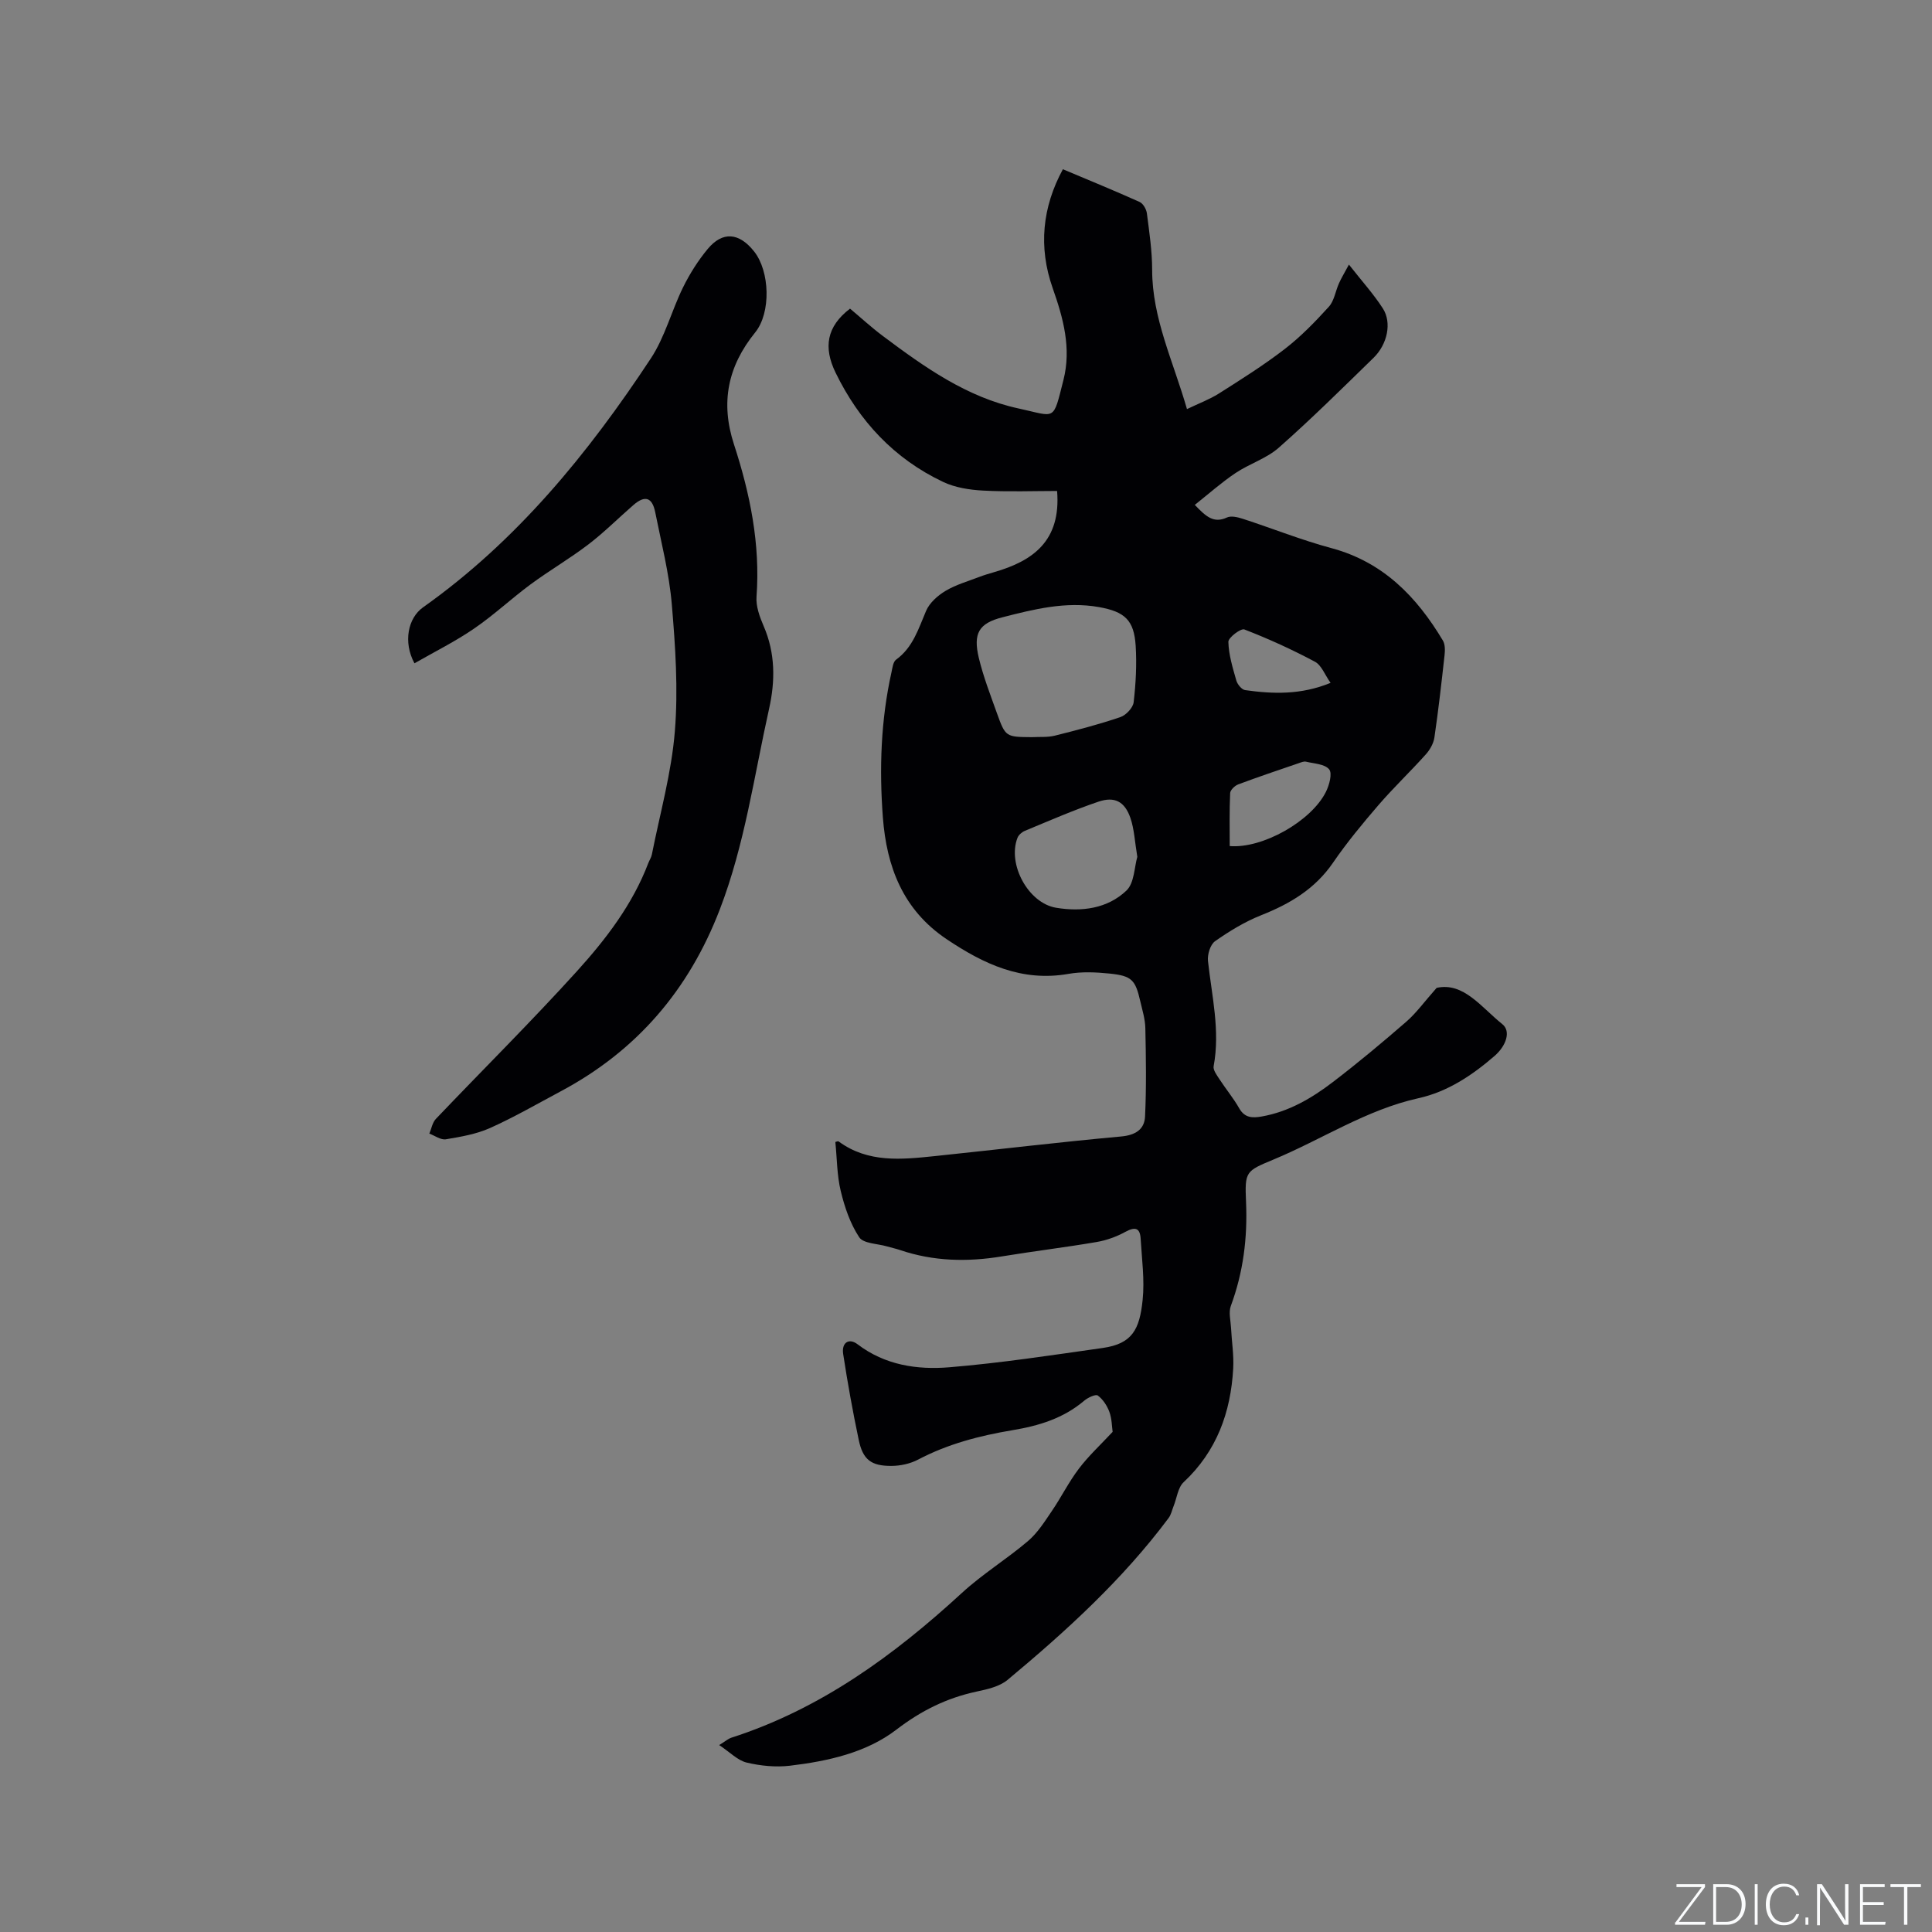
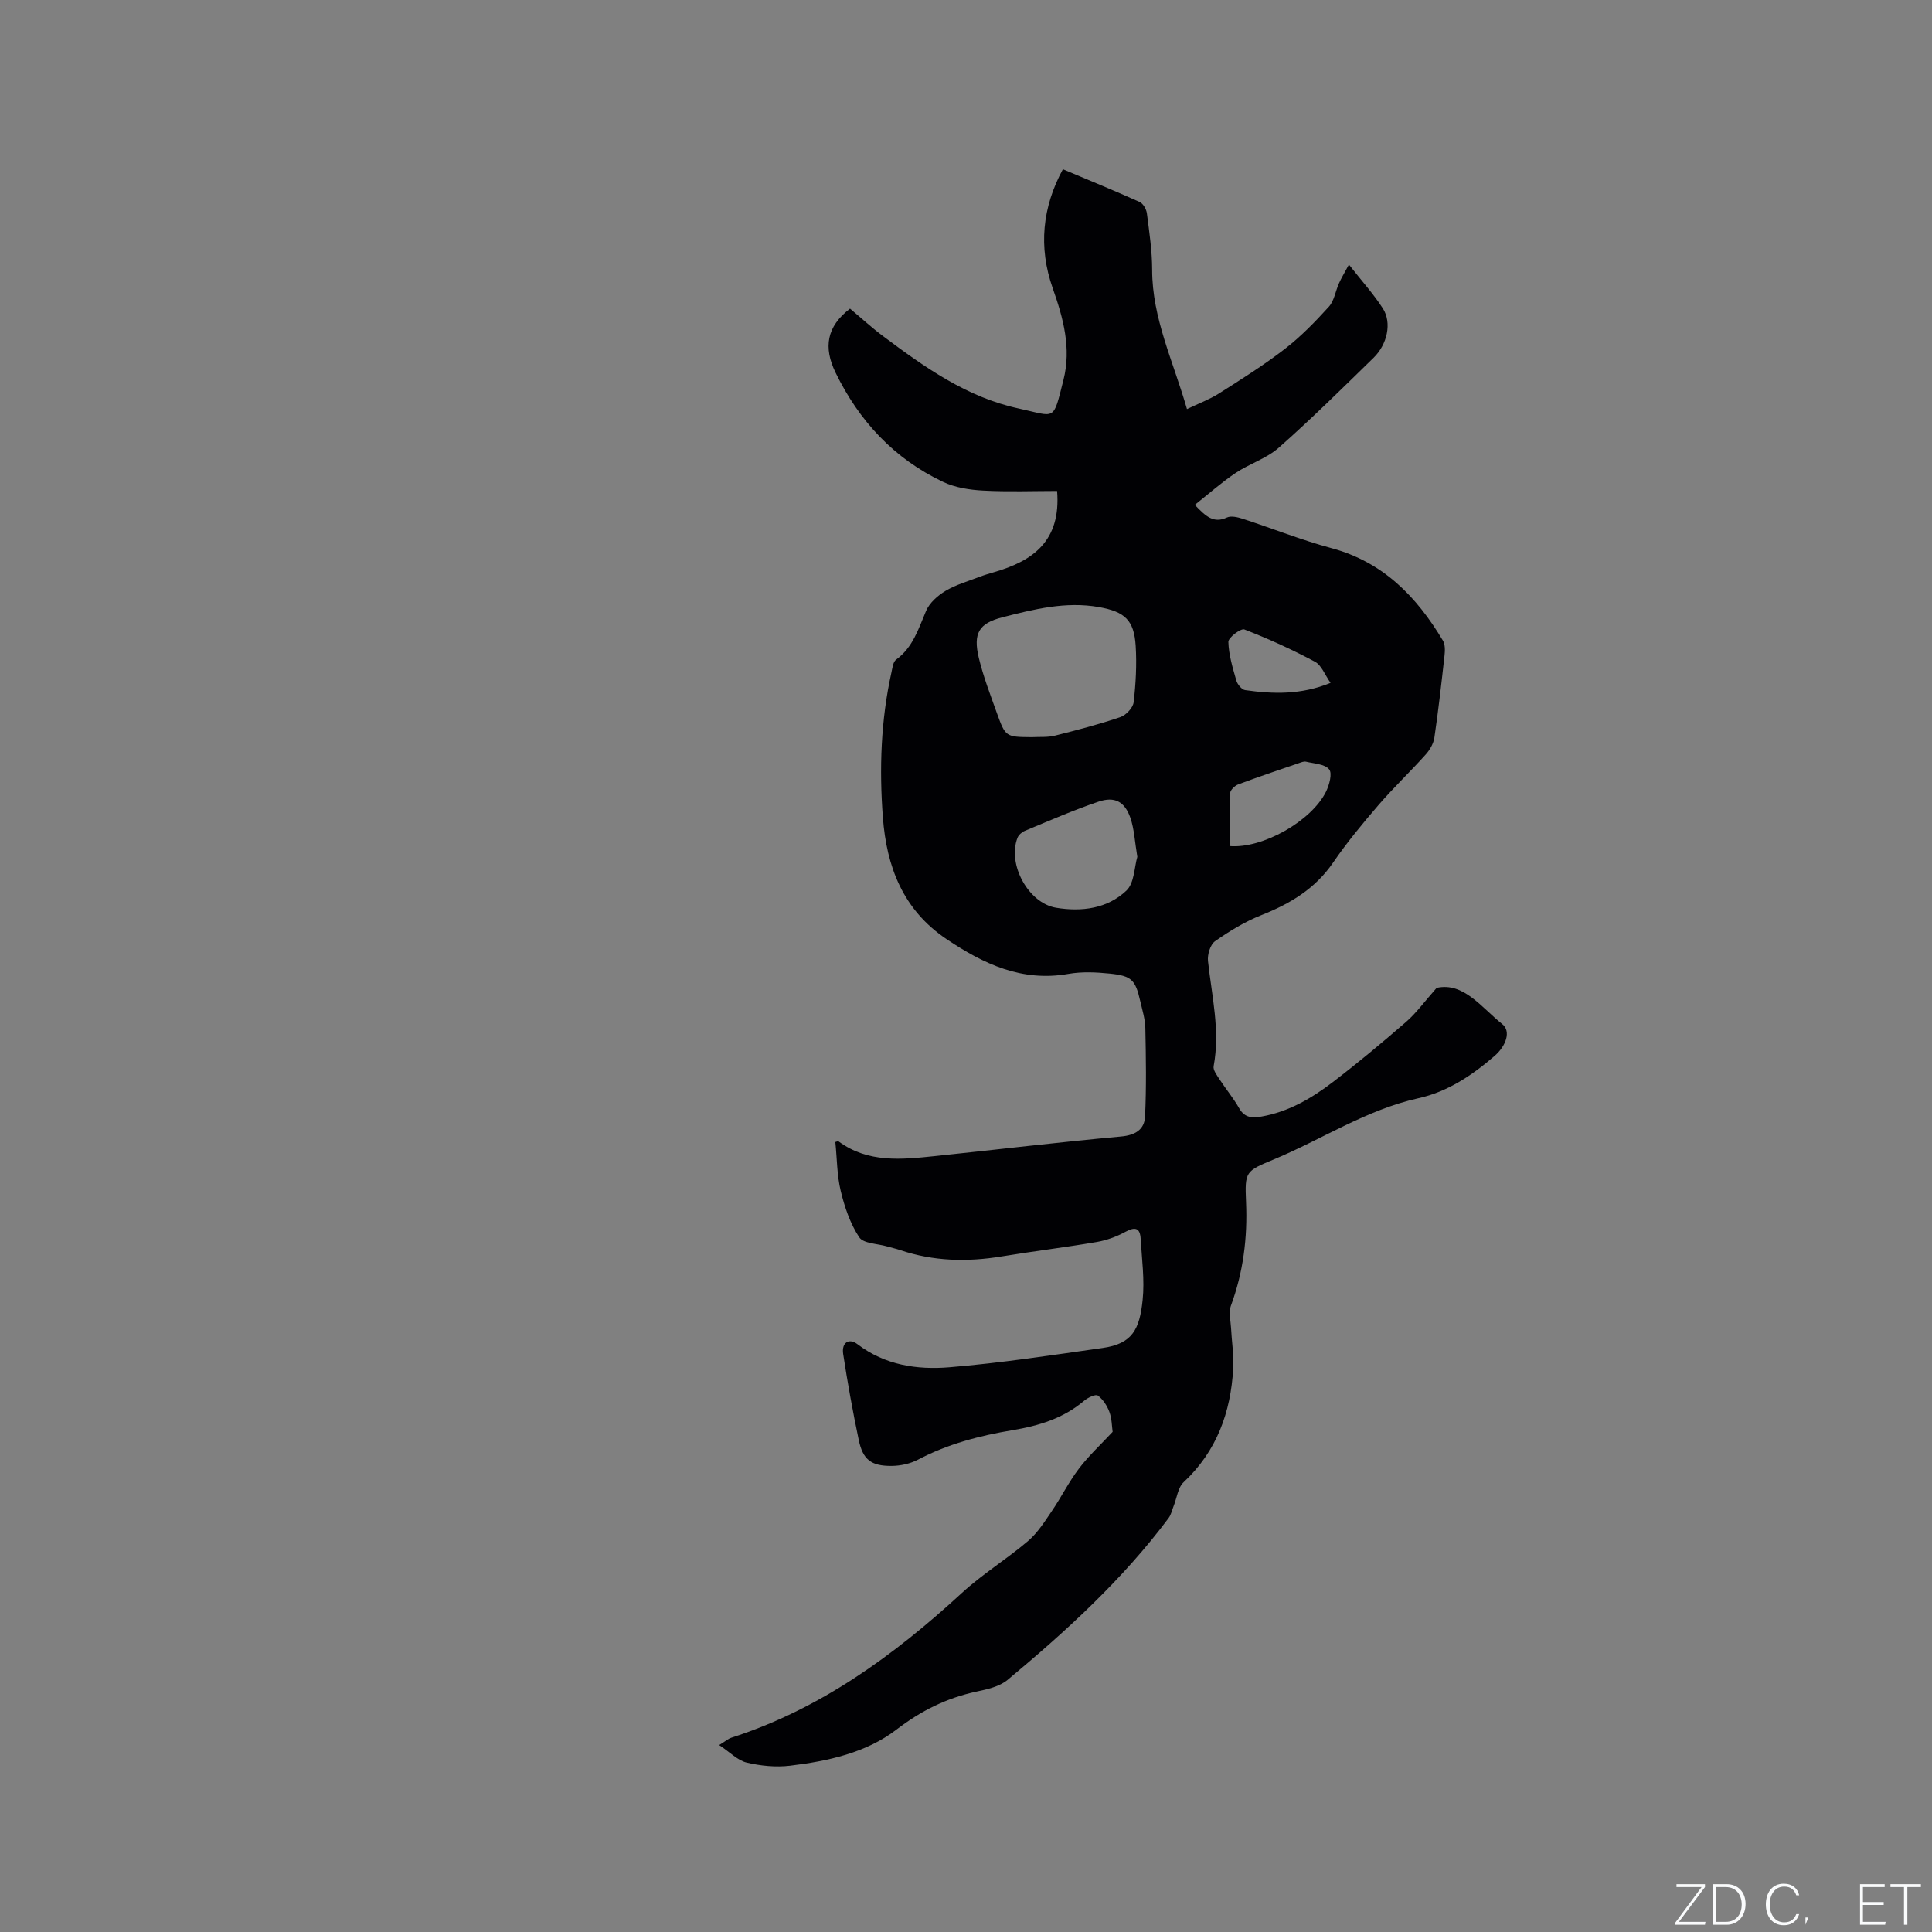
<svg xmlns="http://www.w3.org/2000/svg" enable-background="new 0 0 400 400" viewBox="0 0 400 400">
  <rect x="0" y="0" width="400" height="400" fill="#808080" stroke="none" />
  <g fill="#fafbfc">
    <path d="m346.9 398 5.4-7.3h-5.2v-.6h5.9v.6l-5.4 7.2h5.5l-.1.6h-6.2v-.5z" />
    <path d="m354.7 390.1h2.8c2.3 0 3.9 1.6 3.9 4.1s-1.6 4.3-3.9 4.3h-2.8zm.6 7.8h2c2.2 0 3.3-1.6 3.3-3.6 0-1.8-1-3.6-3.3-3.6h-2z" />
-     <path d="m363.9 390.1v8.4h-.6v-8.4z" />
    <path d="m372.5 396.3c-.4 1.3-1.4 2.3-3.2 2.3-2.4 0-3.7-1.9-3.7-4.3 0-2.3 1.2-4.3 3.7-4.3 1.8 0 2.9 1 3.2 2.4h-.6c-.4-1.1-1.1-1.8-2.5-1.8-2.1 0-3 1.9-3 3.7s.9 3.7 3 3.7c1.4 0 2.1-.7 2.5-1.7z" />
-     <path d="m373.8 398.5v-1.5h.6v1.5z" />
-     <path d="m376.2 398.5v-8.4h1c1.3 2 4.4 6.7 4.9 7.6-.1-1.2-.1-2.4-.1-3.8v-3.8h.7v8.4h-.9c-1.2-1.9-4.4-6.8-5-7.7.1 1.1 0 2.3 0 3.9v3.9h-.6z" />
+     <path d="m373.8 398.5v-1.5h.6z" />
    <path d="m390 394.4h-4.3v3.5h4.7l-.1.6h-5.2v-8.4h5.1v.6h-4.5v3.1h4.3z" />
    <path d="m394.2 390.7h-2.8v-.6h6.3v.6h-2.8v7.8h-.7z" />
  </g>
  <path d="m230.36 296.45c-.16-1.07-.15-2.69-.67-4.12-.47-1.28-1.33-2.61-2.4-3.4-.45-.33-2.07.43-2.83 1.08-4.29 3.65-9.43 5.2-14.8 6.09-6.83 1.14-13.42 2.85-19.59 6.1-1.62.85-3.64 1.29-5.48 1.3-4.25.03-5.95-1.31-6.8-5.39-1.24-5.89-2.31-11.82-3.22-17.78-.36-2.36 1.19-3.37 2.97-2.02 5.69 4.34 12.35 5.32 19.01 4.77 10.63-.88 21.2-2.5 31.77-4 6.11-.87 7.62-3.84 8.25-9.93.43-4.17-.16-8.45-.41-12.68-.13-2.32-1.2-2.5-3.18-1.42-1.81.99-3.87 1.74-5.9 2.09-6.54 1.12-13.14 1.91-19.69 2.99-7.12 1.17-14.12 1.02-21.01-1.31-.9-.31-1.84-.5-2.75-.77-1.98-.58-4.87-.57-5.74-1.89-1.87-2.83-3.03-6.26-3.83-9.6-.78-3.23-.76-6.66-1.11-10.12.14-.03.53-.22.69-.11 6.1 4.48 13.02 3.74 19.88 3.03 12.86-1.34 25.69-2.89 38.56-4.06 3-.27 4.86-1.46 4.99-4.13.29-6.09.19-12.21.06-18.31-.04-1.88-.63-3.75-1.06-5.61-1-4.38-1.76-5.21-6.3-5.68-2.83-.29-5.78-.43-8.56.06-9.64 1.69-17.53-2.02-25.23-7.19-9.06-6.08-12.42-15.02-13.19-25.2-.76-10.06-.43-20.13 1.78-30.05.2-.91.33-2.15.95-2.61 3.51-2.55 4.63-6.4 6.22-10.11.71-1.67 2.41-3.17 4.03-4.14 2.15-1.28 4.65-1.99 7.02-2.9.99-.38 2.01-.67 3.02-.97 8.04-2.31 13.89-6.46 13.05-16.81-4.83 0-10.09.2-15.33-.08-2.79-.15-5.77-.61-8.26-1.79-10.13-4.8-17.38-12.57-22.28-22.64-2.52-5.19-1.88-9.52 3-13.24 2.17 1.81 4.4 3.87 6.82 5.68 8.59 6.43 17.36 12.68 28.08 14.99 7.8 1.68 7.07 2.83 9.29-5.92 1.66-6.55-.04-12.78-2.22-18.96-3.02-8.56-2.15-16.82 2.1-24.65 5.44 2.29 10.7 4.44 15.88 6.77.73.33 1.4 1.5 1.51 2.36.5 3.89 1.09 7.8 1.09 11.71.01 10.03 4.35 18.87 7.21 28.82 2.4-1.16 4.63-1.98 6.6-3.22 4.65-2.95 9.33-5.89 13.68-9.25 3.31-2.56 6.28-5.62 9.1-8.73 1.11-1.23 1.36-3.22 2.09-4.84.47-1.06 1.08-2.06 2.06-3.88 2.72 3.47 5.13 6.12 7.04 9.1 1.87 2.93.94 7.39-1.94 10.2-6.45 6.29-12.86 12.64-19.61 18.6-2.56 2.26-6.12 3.34-9 5.28-2.89 1.94-5.52 4.29-8.4 6.57 2.32 2.43 3.91 3.88 6.66 2.61.87-.4 2.24-.06 3.27.27 6.13 1.99 12.13 4.4 18.34 6.07 10.71 2.87 17.66 10.05 23.09 19.13.48.8.46 2.04.35 3.04-.63 5.69-1.27 11.37-2.1 17.03-.18 1.25-.94 2.58-1.81 3.54-3.18 3.55-6.66 6.85-9.77 10.46-3.3 3.83-6.55 7.76-9.41 11.93-3.73 5.44-8.91 8.51-14.86 10.87-3.38 1.34-6.58 3.29-9.57 5.39-.99.7-1.61 2.77-1.46 4.11.79 7.24 2.55 14.4 1.17 21.77-.15.8.68 1.87 1.22 2.71 1.32 2.03 2.89 3.91 4.08 6.01 1.15 2.03 2.79 2.01 4.64 1.69 5.58-.98 10.35-3.77 14.73-7.12 5.22-3.99 10.27-8.21 15.23-12.52 2.06-1.79 3.69-4.08 6.27-6.99 5.56-1.25 9.24 4.02 13.6 7.51 1.83 1.46.81 4.49-1.63 6.6-4.62 4-9.72 7.4-15.69 8.72-10.84 2.4-20 8.53-30.03 12.7-5.79 2.41-5.99 2.46-5.71 8.81.32 7.41-.57 14.54-3.15 21.51-.49 1.32-.04 3 .04 4.51.14 2.83.61 5.66.45 8.47-.51 9.07-3.41 17.1-10.26 23.51-1.19 1.11-1.4 3.26-2.07 4.93-.34.84-.52 1.8-1.05 2.5-9.52 12.75-21.18 23.38-33.33 33.5-1.67 1.39-4.19 1.95-6.41 2.42-6.19 1.33-11.47 3.94-16.62 7.89-6.24 4.78-14.18 6.52-22.01 7.46-2.94.35-6.09.04-8.99-.65-1.86-.45-3.43-2.13-5.68-3.62 1.46-.91 1.92-1.34 2.47-1.51 18.48-5.94 33.68-17.03 47.78-29.99 4.25-3.91 9.26-6.98 13.67-10.73 1.97-1.67 3.44-4 4.92-6.18 1.97-2.88 3.53-6.06 5.64-8.83 1.99-2.63 4.46-4.91 6.98-7.61zm-16.71-143.83c1.58-.09 3.23.07 4.74-.31 4.56-1.14 9.13-2.33 13.57-3.84 1.17-.4 2.61-1.93 2.75-3.07.45-3.87.66-7.81.42-11.69-.34-5.3-2.22-7.06-7.6-8.02-6.86-1.22-13.45.44-19.98 2.11-4.91 1.25-6.1 3.33-4.9 8.4.93 3.88 2.39 7.65 3.74 11.42 1.79 4.97 1.84 4.96 7.26 5zm21.82 24.78c-.53-3.15-.63-5.74-1.44-8.08-1.18-3.37-3.25-4.48-6.61-3.34-5.17 1.75-10.19 3.95-15.24 6.04-.61.25-1.29.85-1.52 1.44-2.13 5.49 2.25 13.53 7.99 14.48 5.32.88 10.62.19 14.57-3.56 1.64-1.56 1.63-4.89 2.25-6.98zm19.13-2.23c6.78.56 16.9-5.14 19.93-11.25.69-1.39 1.34-3.79.66-4.63-.9-1.11-3.12-1.19-4.79-1.59-.46-.11-1.03.14-1.52.31-4.18 1.43-8.38 2.84-12.52 4.39-.71.27-1.65 1.17-1.67 1.81-.17 3.65-.09 7.33-.09 10.96zm20.88-33.79c-1.19-1.68-1.88-3.66-3.24-4.38-4.72-2.52-9.62-4.75-14.61-6.68-.73-.28-3.33 1.69-3.31 2.57.07 2.69.9 5.38 1.65 8.01.23.79 1.11 1.88 1.82 1.98 5.77.81 11.53 1.02 17.69-1.5z" fill="#010104" />
-   <path d="m85.81 137.33c-2.39-4.41-1.33-9.39 1.78-11.59 19.43-13.77 34.19-31.87 47.15-51.52 2.93-4.43 4.29-9.87 6.67-14.71 1.39-2.82 3.11-5.55 5.11-7.96 3.09-3.72 6.51-3.4 9.61.51 3.26 4.1 3.54 12.68.22 16.77-5.66 6.99-7.22 14.49-4.39 23.17 3.33 10.2 5.47 20.64 4.67 31.52-.15 1.99.65 4.19 1.47 6.09 2.44 5.62 2.42 11.38 1.13 17.14-3.11 13.92-5.03 28.1-10.21 41.56-6.41 16.67-17.19 29.24-32.9 37.62-4.85 2.59-9.64 5.36-14.65 7.61-2.84 1.27-6.05 1.82-9.16 2.34-1.05.17-2.28-.75-3.42-1.18.44-1.03.63-2.28 1.35-3.04 9.72-10.2 19.74-20.13 29.19-30.56 6.02-6.65 11.54-13.84 14.8-22.42.23-.59.61-1.15.73-1.76 1.68-8.49 4.07-16.93 4.76-25.51.71-8.69.11-17.56-.63-26.29-.54-6.4-2.17-12.72-3.43-19.05-.63-3.14-2.14-3.58-4.53-1.5-3.12 2.71-6.05 5.66-9.33 8.16-3.84 2.93-8.05 5.38-11.94 8.25-3.98 2.94-7.61 6.36-11.69 9.15-3.85 2.65-8.09 4.75-12.36 7.2z" fill="#010104" />
</svg>